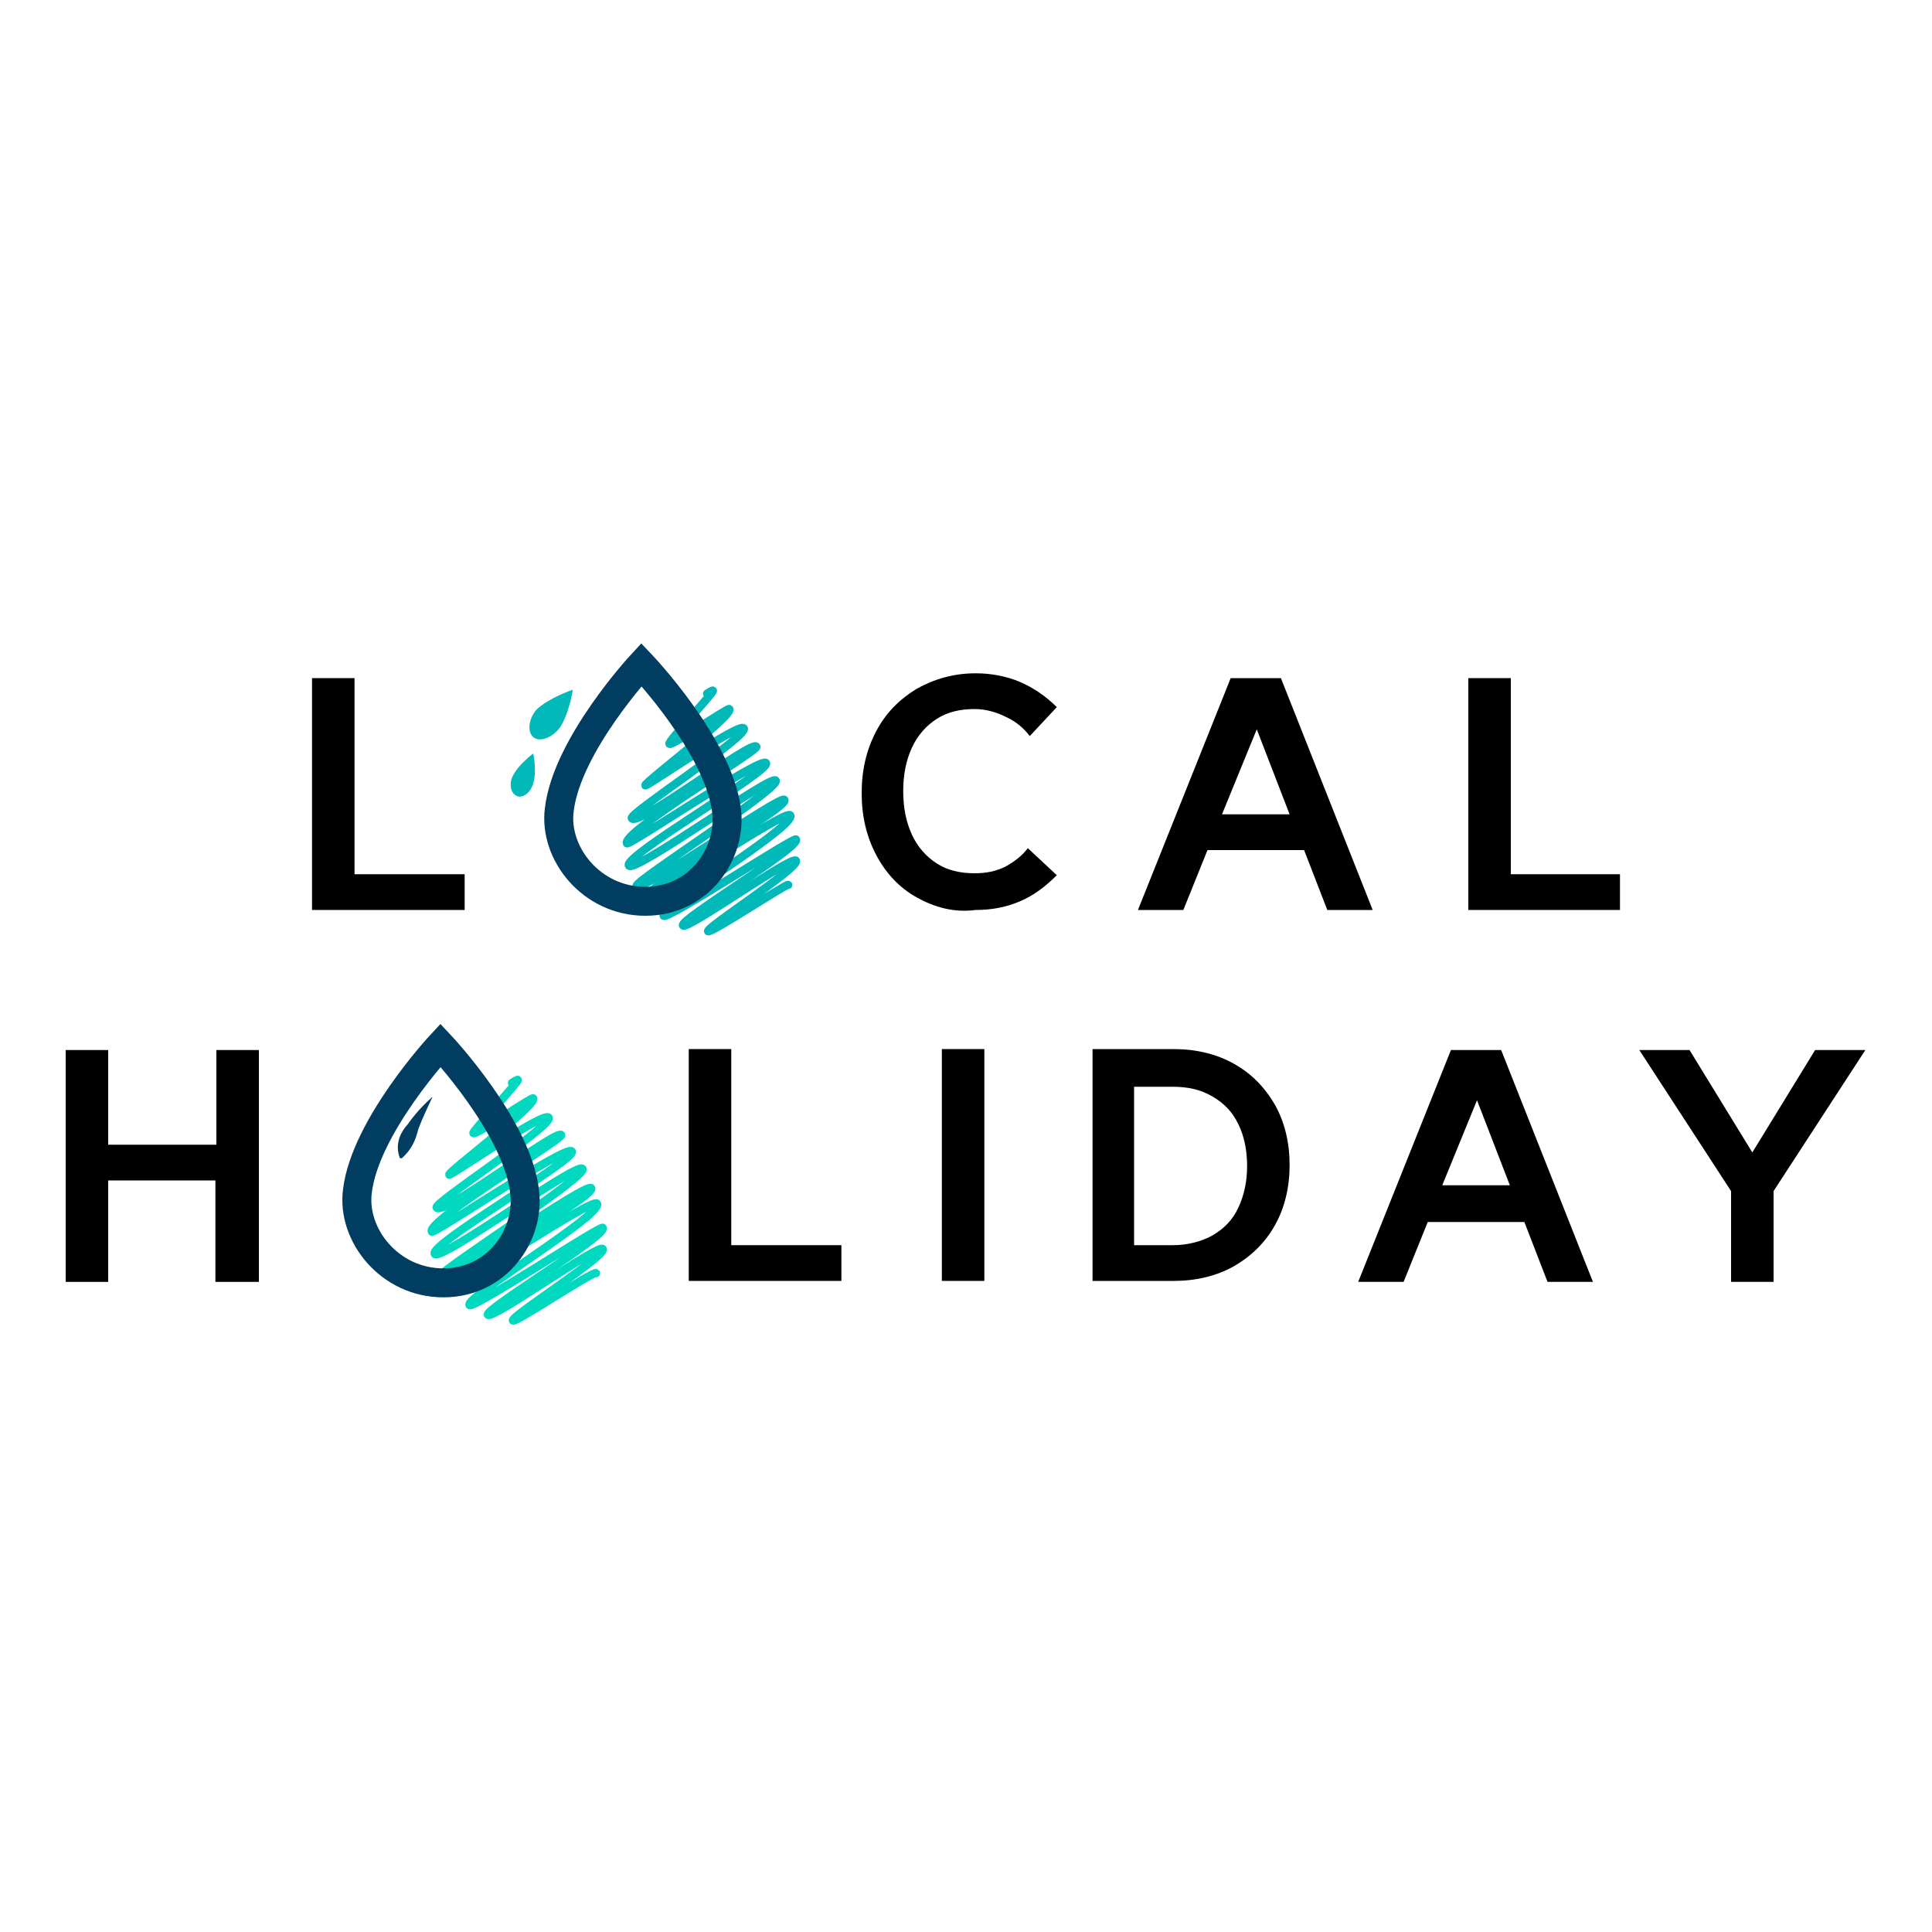
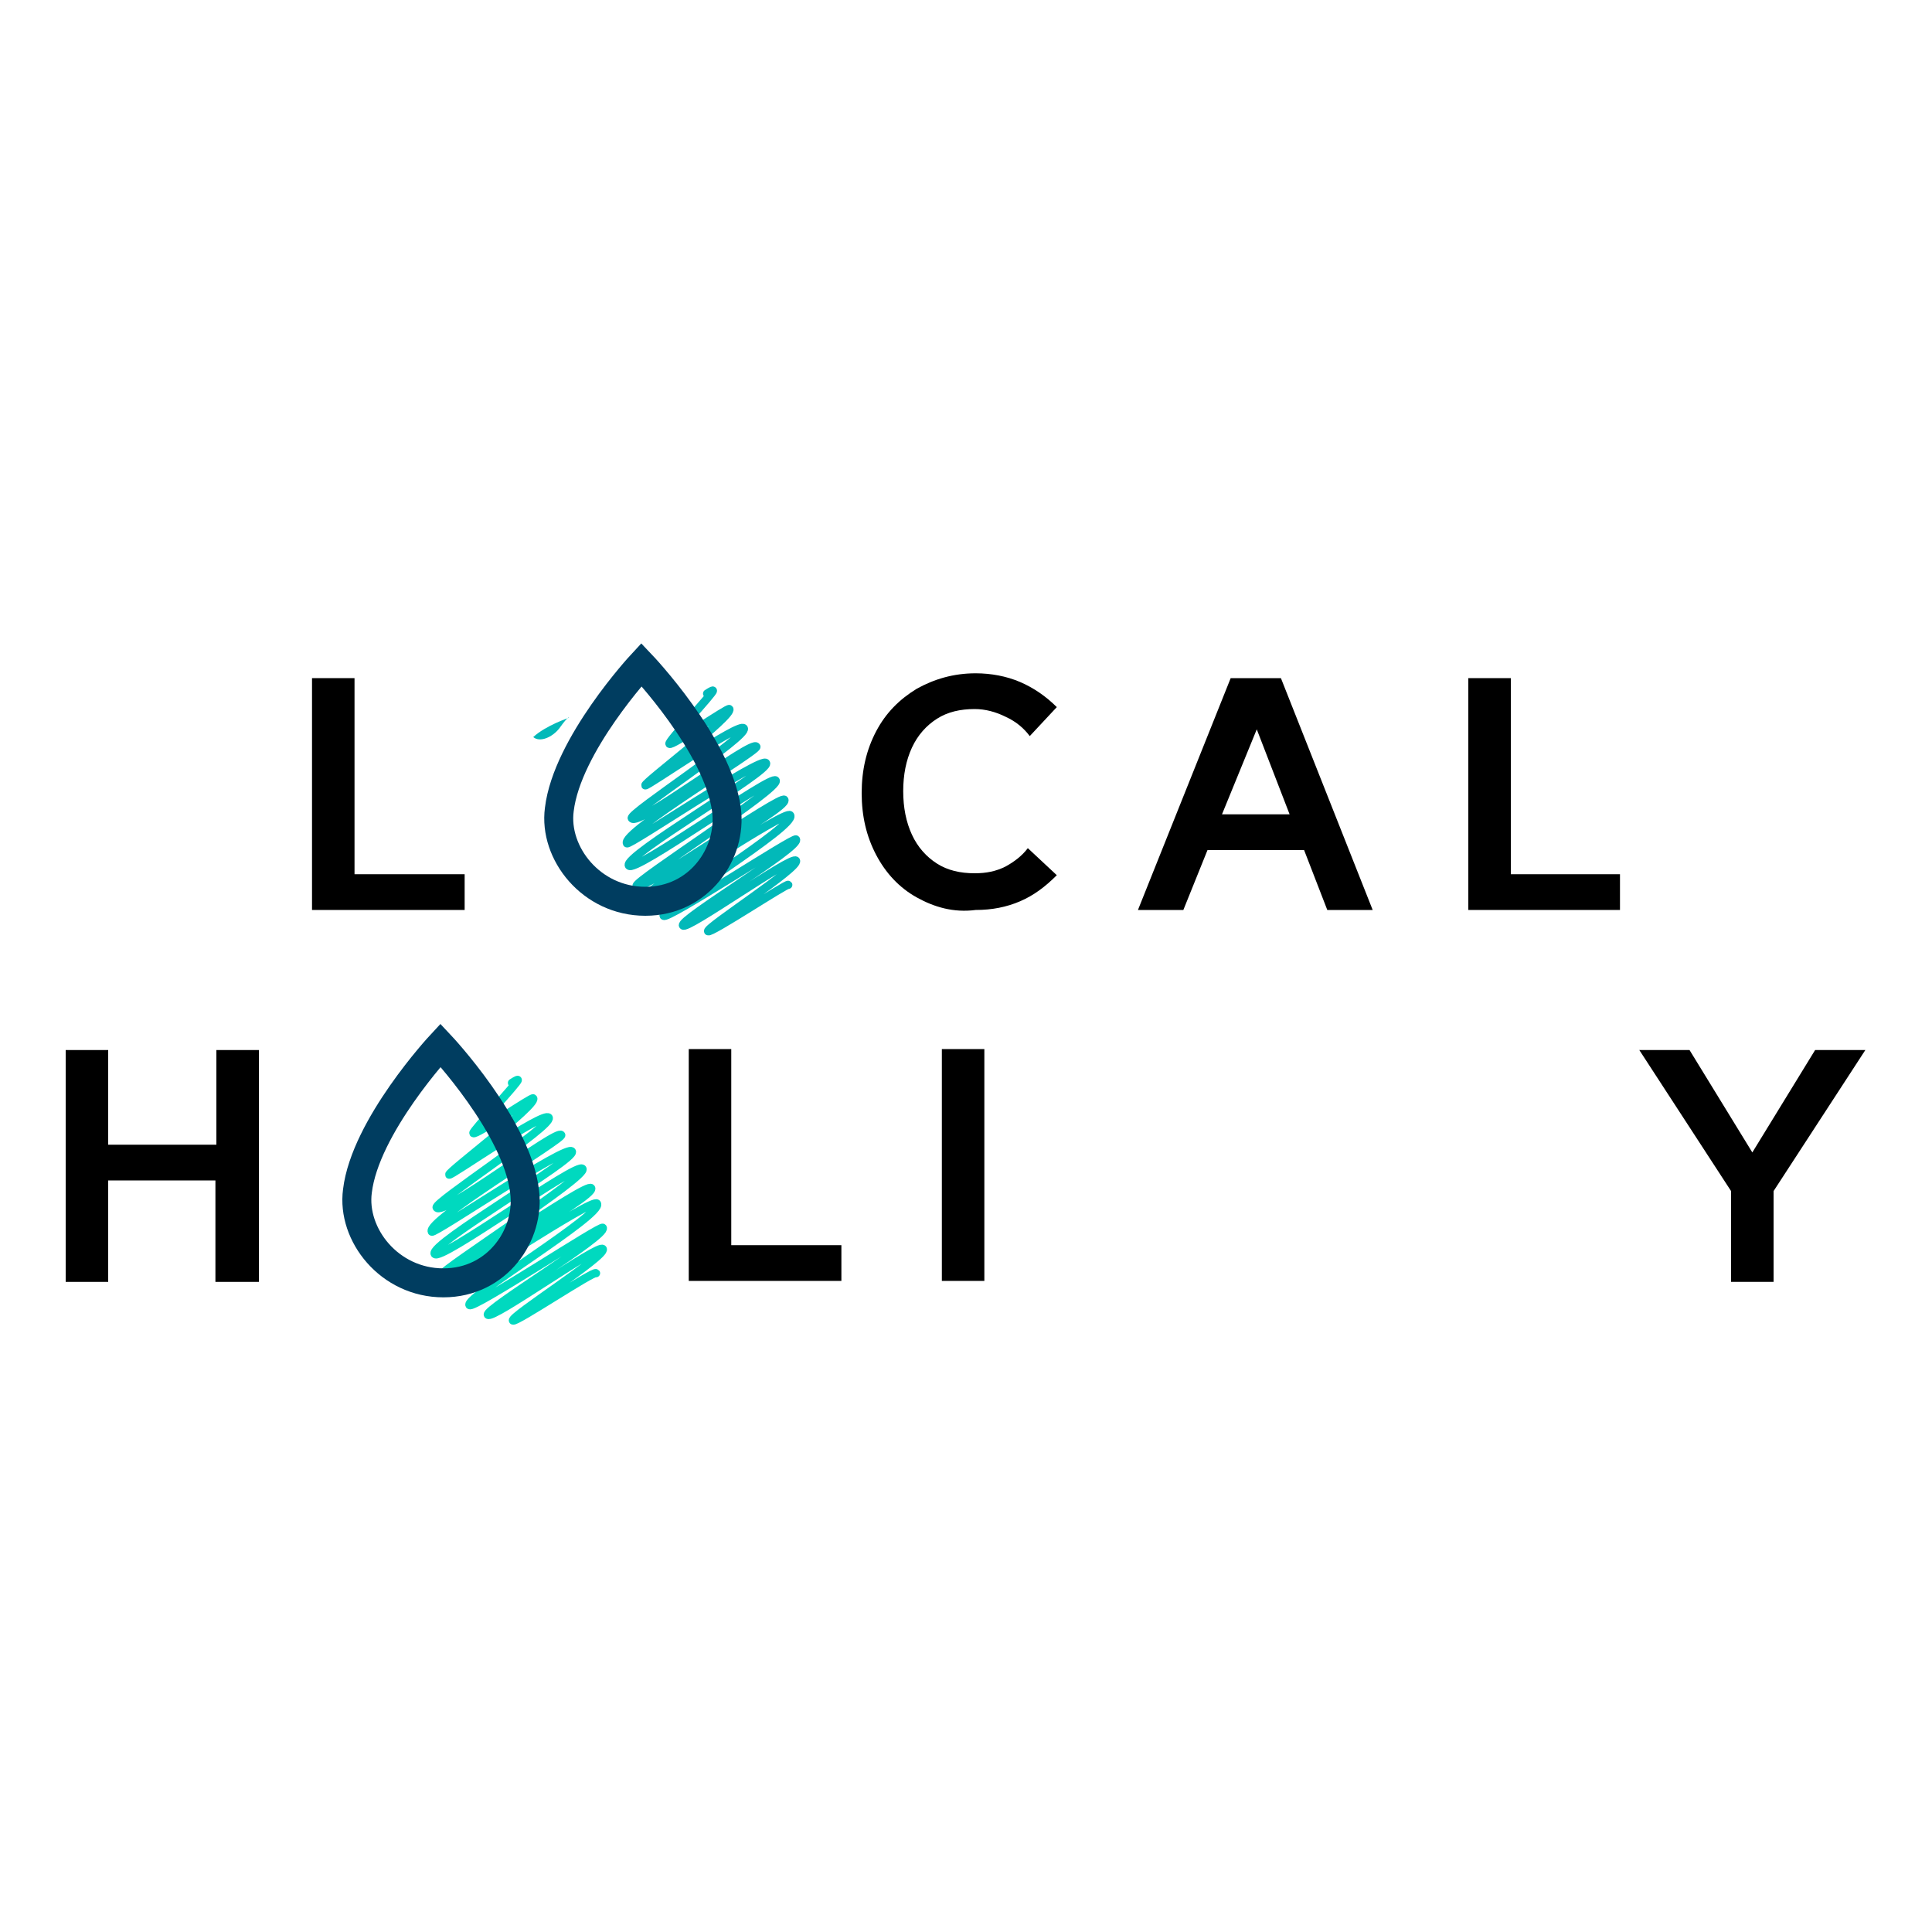
<svg xmlns="http://www.w3.org/2000/svg" version="1.1" id="레이어_1" x="0px" y="0px" viewBox="0 0 200 200" style="enable-background:new 0 0 200 200;" xml:space="preserve">
  <style type="text/css">
	.st0{fill:none;stroke:#00D9BF;stroke-width:0.85;stroke-linecap:round;stroke-linejoin:round;}
	.st1{fill:none;stroke:#02B9B9;stroke-width:0.85;stroke-linecap:round;stroke-linejoin:round;}
	.st2{fill:none;stroke:#003D60;stroke-width:3;stroke-linecap:round;stroke-miterlimit:10;}
	.st3{fill:#003D60;}
	.st4{fill:none;stroke:#003D60;stroke-width:3;stroke-miterlimit:10;}
	.st5{fill:#02B9B9;}
</style>
  <g>
    <g>
      <path class="st0" d="M53,112.1c0,0,0.6-0.4,0.6-0.3c0.1,0.2-4.7,5.3-4.6,5.5c0.2,0.3,6.1-3.8,6.2-3.6c0.4,0.7-8.8,7.6-8.7,7.9    c0.1,0.2,9.8-6.6,10.3-5.9c0.5,0.8-11.9,8.8-11.6,9.3c0.6,1,12.5-8.2,12.9-7.5c0.2,0.4-14,8.9-13.4,10c0.2,0.3,14-9.1,14.5-8.3    c0.5,0.8-14.8,9.6-14.2,10.6c0.5,0.9,14.8-9.6,15.3-8.8c0.5,0.8-14.7,10.5-14.5,10.9c0.4,0.8,15-9.6,15.4-8.9    c0.5,0.9-15.1,9.3-14.5,10.3c0.2,0.4,14.7-9.4,15.1-8.7c0.7,1.1-13.7,9.7-13.2,10.5c0.3,0.5,13.6-8.3,13.8-8    c0.5,0.8-12.2,8.4-11.9,9c0.4,0.6,11.5-7.4,11.9-6.8c0.4,0.7-9.6,7-9.3,7.4c0.2,0.3,8.4-5.2,8.6-4.9" />
    </g>
  </g>
  <g>
    <g>
      <path class="st1" d="M73.2,71.8c0,0,0.6-0.4,0.6-0.3c0.1,0.2-4.7,5.3-4.5,5.5c0.2,0.3,6.1-3.8,6.2-3.6c0.4,0.7-8.8,7.6-8.7,7.9    c0.1,0.2,9.8-6.6,10.2-5.9c0.5,0.8-11.9,8.8-11.6,9.3c0.6,1,12.5-8.2,12.9-7.4c0.2,0.4-14,8.9-13.4,10c0.2,0.3,14-9.1,14.4-8.3    c0.5,0.8-14.8,9.6-14.2,10.6c0.5,0.9,14.8-9.5,15.2-8.8c0.5,0.8-14.6,10.4-14.4,10.9c0.4,0.8,15-9.5,15.3-8.9    c0.5,0.9-15,9.2-14.4,10.3c0.2,0.4,14.6-9.4,15-8.7c0.7,1.1-13.5,9.6-13.1,10.4c0.3,0.5,13.5-8.2,13.7-7.9    c0.5,0.8-12.1,8.3-11.7,8.9c0.3,0.6,11.3-7.3,11.7-6.7c0.4,0.7-9.3,6.9-9.1,7.3c0.2,0.3,8.2-5,8.3-4.8" />
    </g>
  </g>
  <path class="st2" d="M54.3,123.3c0.6,4.5-2.8,9.5-8.4,9.5s-9.5-5-8.9-9.5c0.8-6.7,8.6-15.1,8.6-15.1S53.5,116.6,54.3,123.3z" />
  <g>
-     <path class="st3" d="M44.7,113.7c-0.5,1.1-1,2.1-1.4,3.2c-0.3,1.2-0.7,2.1-1.7,3c0,0-0.1,0-0.2,0c-0.5-1.3-0.1-2.5,0.8-3.5   c0.7-1,1.5-1.9,2.4-2.7C44.7,113.5,44.8,113.6,44.7,113.7L44.7,113.7z" />
-   </g>
+     </g>
  <path class="st4" d="M75.2,83.8c0.6,4.5-2.8,9.5-8.4,9.5s-9.5-5-8.9-9.5c0.8-6.7,8.5-15,8.5-15S74.3,77.1,75.2,83.8z" />
-   <path class="st5" d="M57.9,75.4c-0.7,0.9-2,1.5-2.7,0.9c-0.7-0.6-0.4-2.1,0.4-2.9c1.3-1.2,3.7-2,3.7-2S58.9,74,57.9,75.4z" />
-   <path class="st5" d="M55.2,81.1c-0.2,0.8-1,1.6-1.7,1.3s-0.8-1.4-0.4-2.1c0.6-1.2,2.1-2.3,2.1-2.3S55.6,79.8,55.2,81.1z" />
+   <path class="st5" d="M57.9,75.4c-0.7,0.9-2,1.5-2.7,0.9c1.3-1.2,3.7-2,3.7-2S58.9,74,57.9,75.4z" />
  <g>
    <path d="M36.7,90.5h11.4v3.7H32.3v-24h4.4V90.5z" />
    <path d="M94.9,92.9c-1.8-1-3.2-2.5-4.2-4.4c-1-1.9-1.5-4-1.5-6.4c0-2.4,0.5-4.5,1.5-6.4c1-1.9,2.4-3.3,4.2-4.4   c1.8-1,3.8-1.6,6.1-1.6c1.6,0,3.2,0.3,4.6,0.9c1.4,0.6,2.7,1.5,3.8,2.6l-2.8,3c-0.6-0.8-1.4-1.5-2.5-2c-1-0.5-2.1-0.8-3.2-0.8   c-1.5,0-2.8,0.3-3.9,1c-1.1,0.7-2,1.7-2.6,3c-0.6,1.3-0.9,2.8-0.9,4.5c0,1.7,0.3,3.2,0.9,4.5c0.6,1.3,1.5,2.3,2.6,3   c1.1,0.7,2.4,1,3.9,1c1.2,0,2.2-0.2,3.2-0.7c0.9-0.5,1.7-1.1,2.3-1.9l3,2.8c-1.2,1.2-2.4,2.1-3.8,2.7c-1.4,0.6-2.9,0.9-4.6,0.9   C98.7,94.5,96.7,93.9,94.9,92.9z" />
    <path d="M142.1,94.2h-4.7L135,88h-10l-2.5,6.2h-4.7l9.6-24h5.2L142.1,94.2z M133.5,84.3l-3.4-8.8l-3.6,8.8H133.5z" />
    <path d="M156.3,90.5h11.4v3.7h-15.7v-24h4.4V90.5z" />
    <path d="M26.7,132.7h-4.4v-10.5H11.2v10.5H6.8v-24h4.4v9.8h11.2v-9.8h4.4V132.7z" />
    <path d="M75.7,128.9h11.4v3.7H71.3v-24h4.4V128.9z" />
    <path d="M101.9,108.6v24h-4.4v-24H101.9z" />
-     <path d="M113.1,108.6h8.4c2.3,0,4.4,0.5,6.2,1.5c1.8,1,3.2,2.4,4.3,4.3c1,1.8,1.5,3.9,1.5,6.2c0,2.3-0.5,4.4-1.5,6.2   c-1,1.8-2.4,3.2-4.3,4.3c-1.8,1-3.9,1.5-6.2,1.5h-8.4V108.6z M125.5,127.9c1.2-0.7,2.1-1.6,2.7-2.9c0.6-1.3,0.9-2.7,0.9-4.3   c0-1.6-0.3-3.1-0.9-4.3c-0.6-1.3-1.5-2.2-2.7-2.9c-1.2-0.7-2.5-1-4.1-1l-4,0v16.4l4,0C123,128.9,124.4,128.5,125.5,127.9z" />
-     <path d="M164.9,132.7h-4.7l-2.4-6.2h-10l-2.5,6.2h-4.7l9.6-24h5.2L164.9,132.7z M156.3,122.7l-3.4-8.8l-3.6,8.8H156.3z" />
    <path d="M183.6,123.3v9.4h-4.4v-9.4l-9.5-14.6h5.2l6.5,10.6l6.5-10.6h5.2L183.6,123.3z" />
  </g>
</svg>